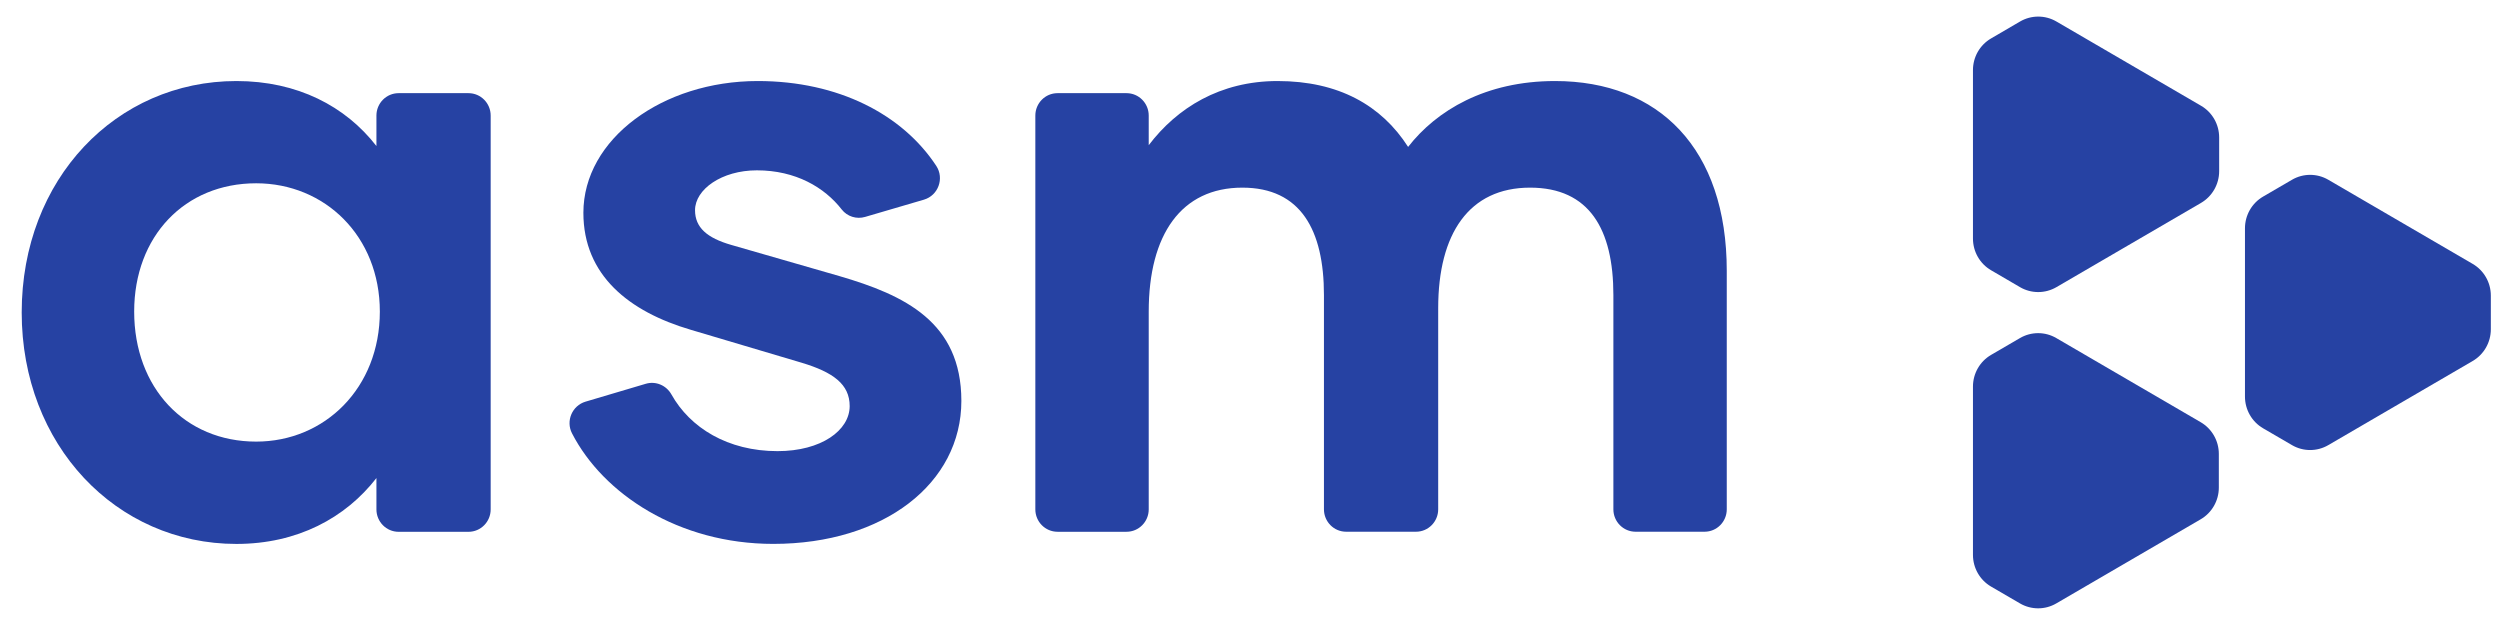
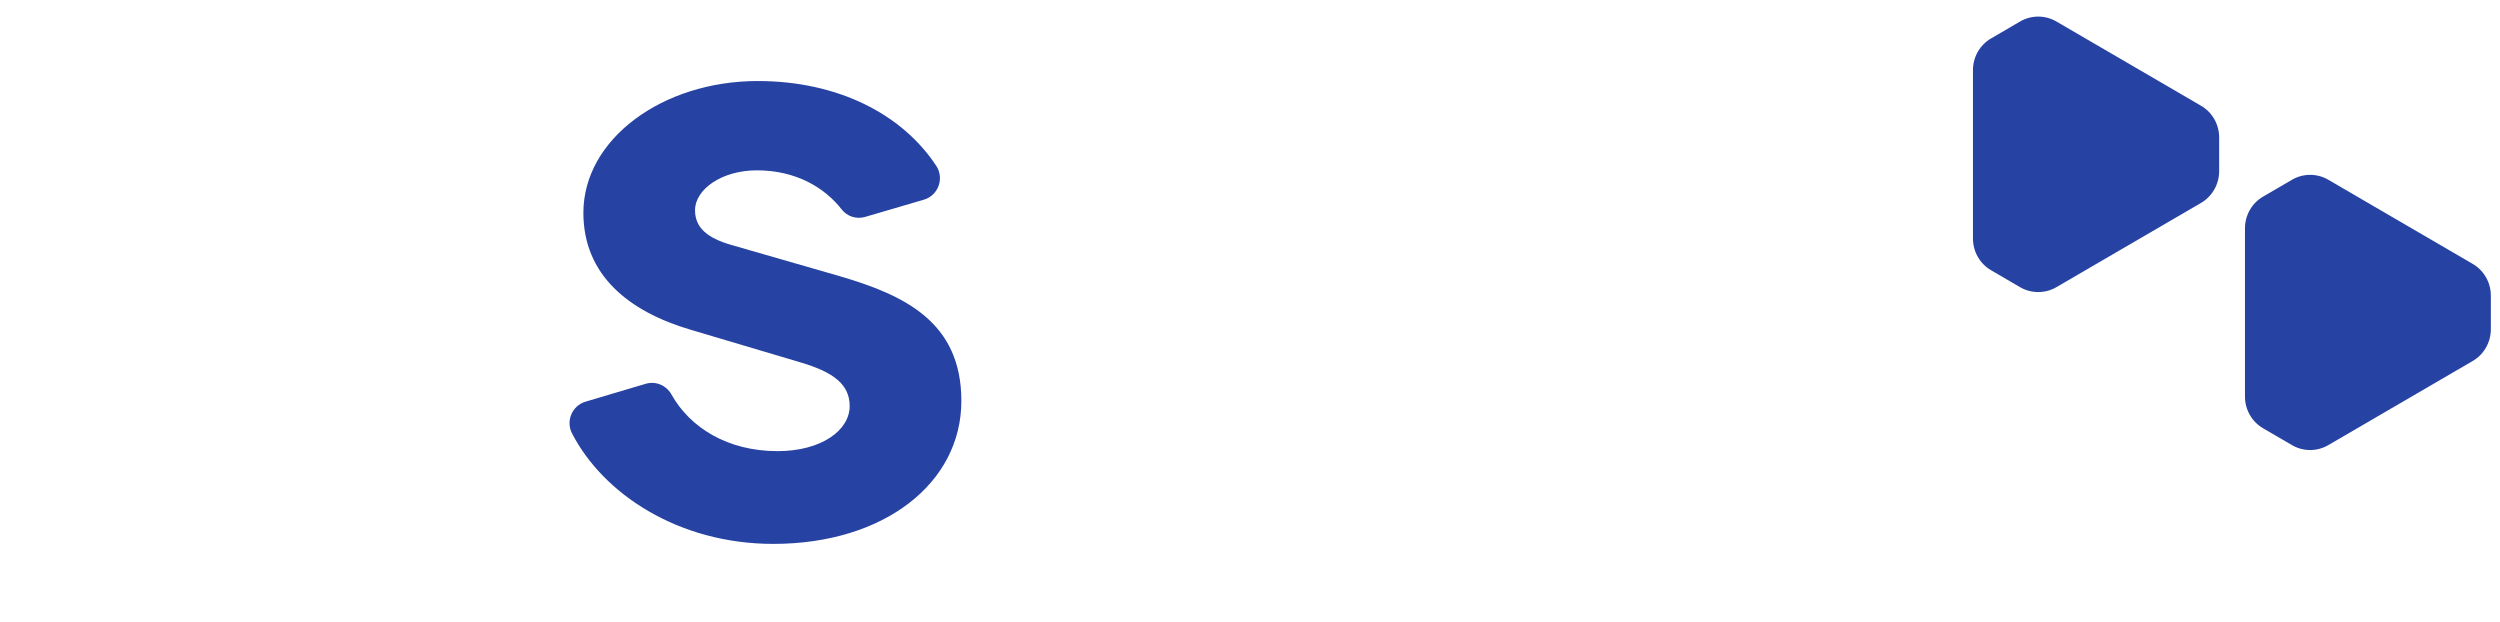
<svg xmlns="http://www.w3.org/2000/svg" version="1.1" id="Layer_1" x="0px" y="0px" viewBox="0 0 608.35 151.34" style="enable-background:new 0 0 608.35 151.34;" xml:space="preserve">
  <style type="text/css">
	.st0{fill:#2642A3;}
</style>
  <g>
    <path class="st0" d="M557.74,43.74l-7.04,4.1c-2.73,1.59-4.41,4.53-4.41,7.71v40.96c0,3.18,1.68,6.12,4.41,7.71l7.04,4.1   c2.73,1.59,6.09,1.59,8.82,0l35.15-20.48c2.73-1.59,4.41-4.53,4.41-7.71v-8.2c0-3.18-1.68-6.12-4.41-7.71l-35.15-20.48   C563.83,42.15,560.47,42.15,557.74,43.74" />
-     <path class="st0" d="M480.1,94.07v40.96c0,3.18,1.68,6.12,4.41,7.71l7.04,4.1c2.73,1.59,6.1,1.59,8.82,0l35.15-20.48   c2.73-1.59,4.41-4.53,4.41-7.71v-8.2c0-3.18-1.68-6.12-4.41-7.71l-35.15-20.48c-2.73-1.59-6.09-1.59-8.82,0l-7.04,4.1   C481.78,87.95,480.1,90.89,480.1,94.07" />
    <path class="st0" d="M480.1,17.05v41c0,3.19,1.68,6.13,4.42,7.72l7.04,4.11c2.73,1.59,6.1,1.59,8.84,0l35.19-20.5   c2.73-1.59,4.42-4.54,4.42-7.72v-8.21c0-3.19-1.68-6.13-4.42-7.72l-35.19-20.5c-2.73-1.59-6.1-1.59-8.83,0l-7.04,4.11   C481.78,10.93,480.1,13.87,480.1,17.05" />
-     <path class="st0" d="M62.33,107.46c-17.35,0-29.68-13.08-29.68-31.64c0-18.35,12.33-31.22,29.68-31.22   c16.72,0,30.1,12.87,30.1,31.22C92.43,94.38,79.05,107.46,62.33,107.46 M91.6,35.54c-7.53-9.7-19.23-15.82-34.07-15.82   c-29.26,0-52.25,23.83-52.25,56.32c0,32.27,22.99,56.32,52.25,56.32c14.84,0,26.54-6.33,34.07-16.03v7.63   c0,3.01,2.42,5.45,5.4,5.45h17c2.98,0,5.4-2.44,5.4-5.45V28.12c0-3.01-2.42-5.45-5.4-5.45H97c-2.98,0-5.4,2.44-5.4,5.45V35.54z" />
    <path class="st0" d="M204.25,67.18l-26.34-7.59c-5.85-1.69-8.78-4.22-8.78-8.44c0-5.06,6.48-9.7,15.05-9.7   c9.43,0,16.44,4.13,20.64,9.52c1.35,1.73,3.62,2.43,5.71,1.81l14.29-4.19c3.49-1.02,5.02-5.17,3.01-8.23   c-8.22-12.5-23.81-20.64-43.44-20.64c-23.2,0-42.43,14.13-42.43,32.06c0,15.19,11.08,24.04,26.13,28.47l26.96,8.01   c7.73,2.32,11.71,5.27,11.71,10.55c0,5.91-6.9,10.97-17.56,10.97c-12.12,0-21.27-5.69-25.81-13.79c-1.25-2.23-3.82-3.32-6.25-2.6   l-14.66,4.35c-3.25,0.97-4.85,4.69-3.28,7.72c7.59,14.74,25.92,26.89,48.97,26.89c26.96,0,45.77-14.77,45.77-34.8   C233.93,78.35,220.14,71.82,204.25,67.18" />
-     <path class="st0" d="M378.39,19.72c-16.93,0-28.84,7.17-35.74,16.03c-6.48-10.12-16.93-16.03-31.77-16.03   c-14,0-24.46,6.54-31.35,15.61v-7.21c0-3.01-2.42-5.45-5.4-5.45h-16.79c-2.98,0-5.4,2.44-5.4,5.45v95.83c0,3.01,2.42,5.45,5.4,5.45   h16.79c2.98,0,5.4-2.44,5.4-5.45V75.82c0-18.77,7.94-30.16,22.78-30.16c14.21,0,19.86,10.33,19.86,26.15v52.13   c0,3.01,2.42,5.45,5.4,5.45h17c2.98,0,5.4-2.44,5.4-5.45V74.98c0-18.14,7.52-29.32,22.36-29.32c14.42,0,20.27,10.12,20.27,26.15   v52.13c0,3.01,2.42,5.45,5.4,5.45h16.79c2.98,0,5.4-2.44,5.4-5.45V65.91C420.2,36.17,403.68,19.72,378.39,19.72" />
  </g>
</svg>